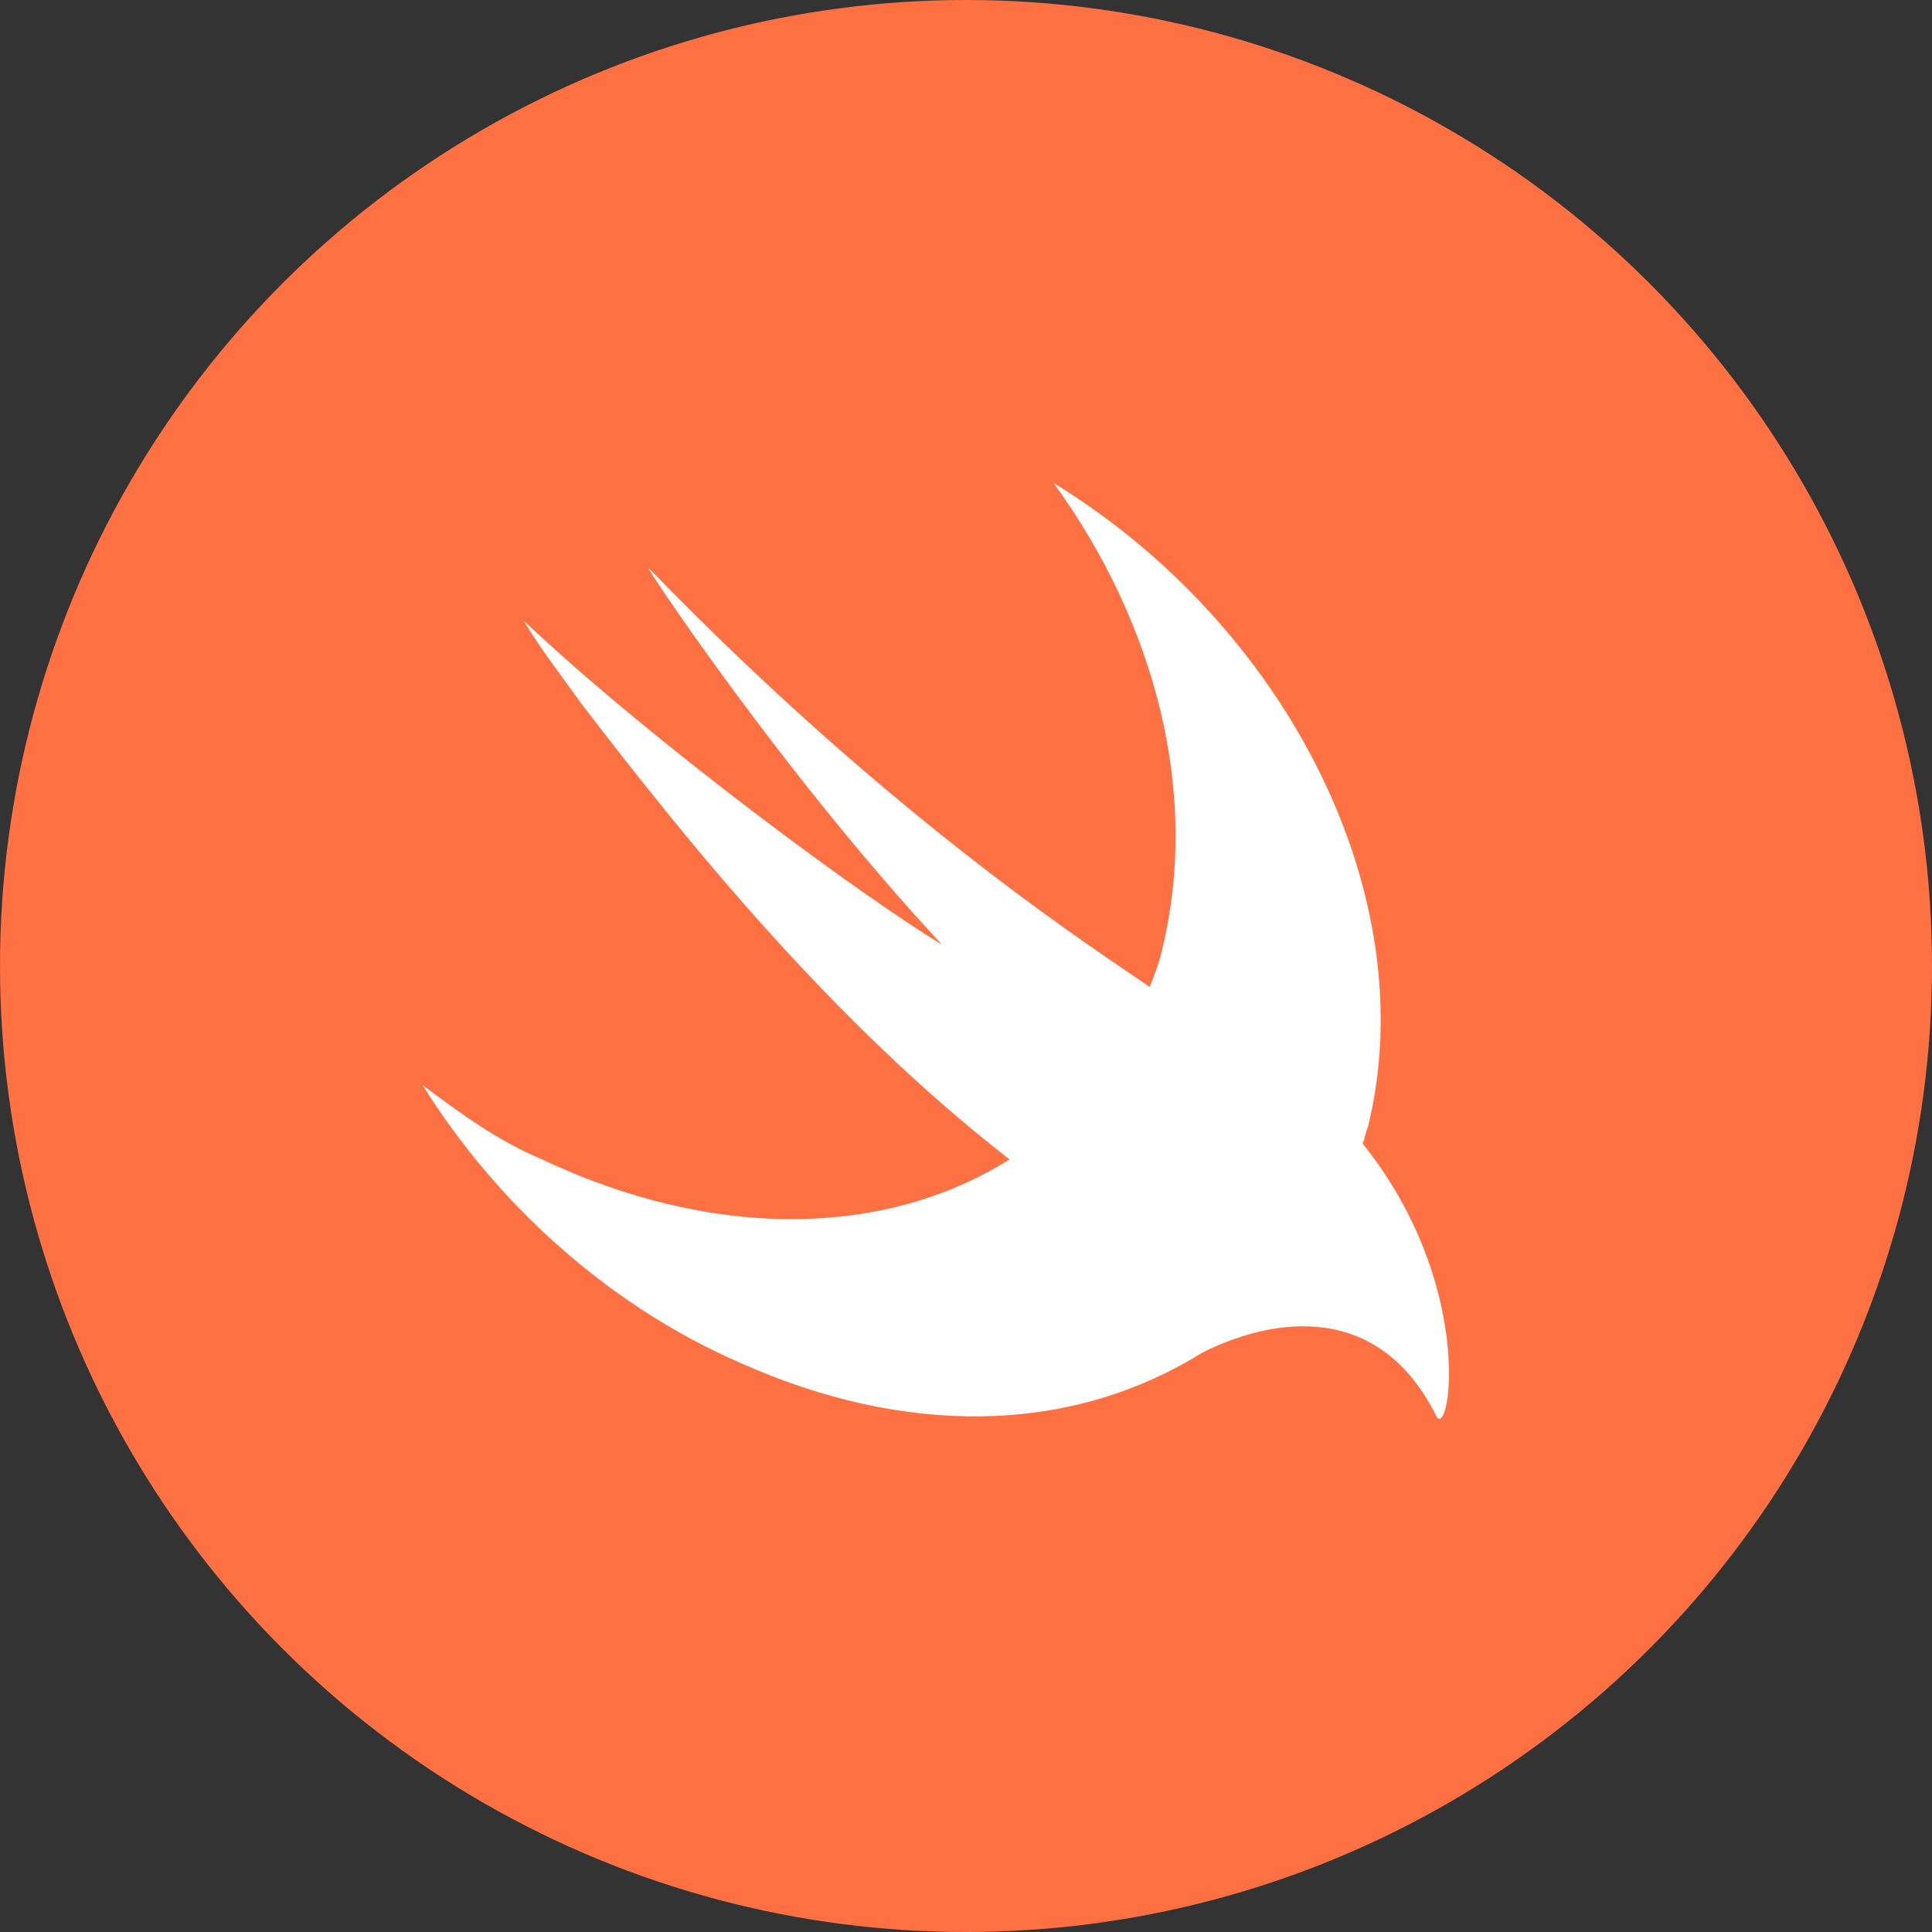
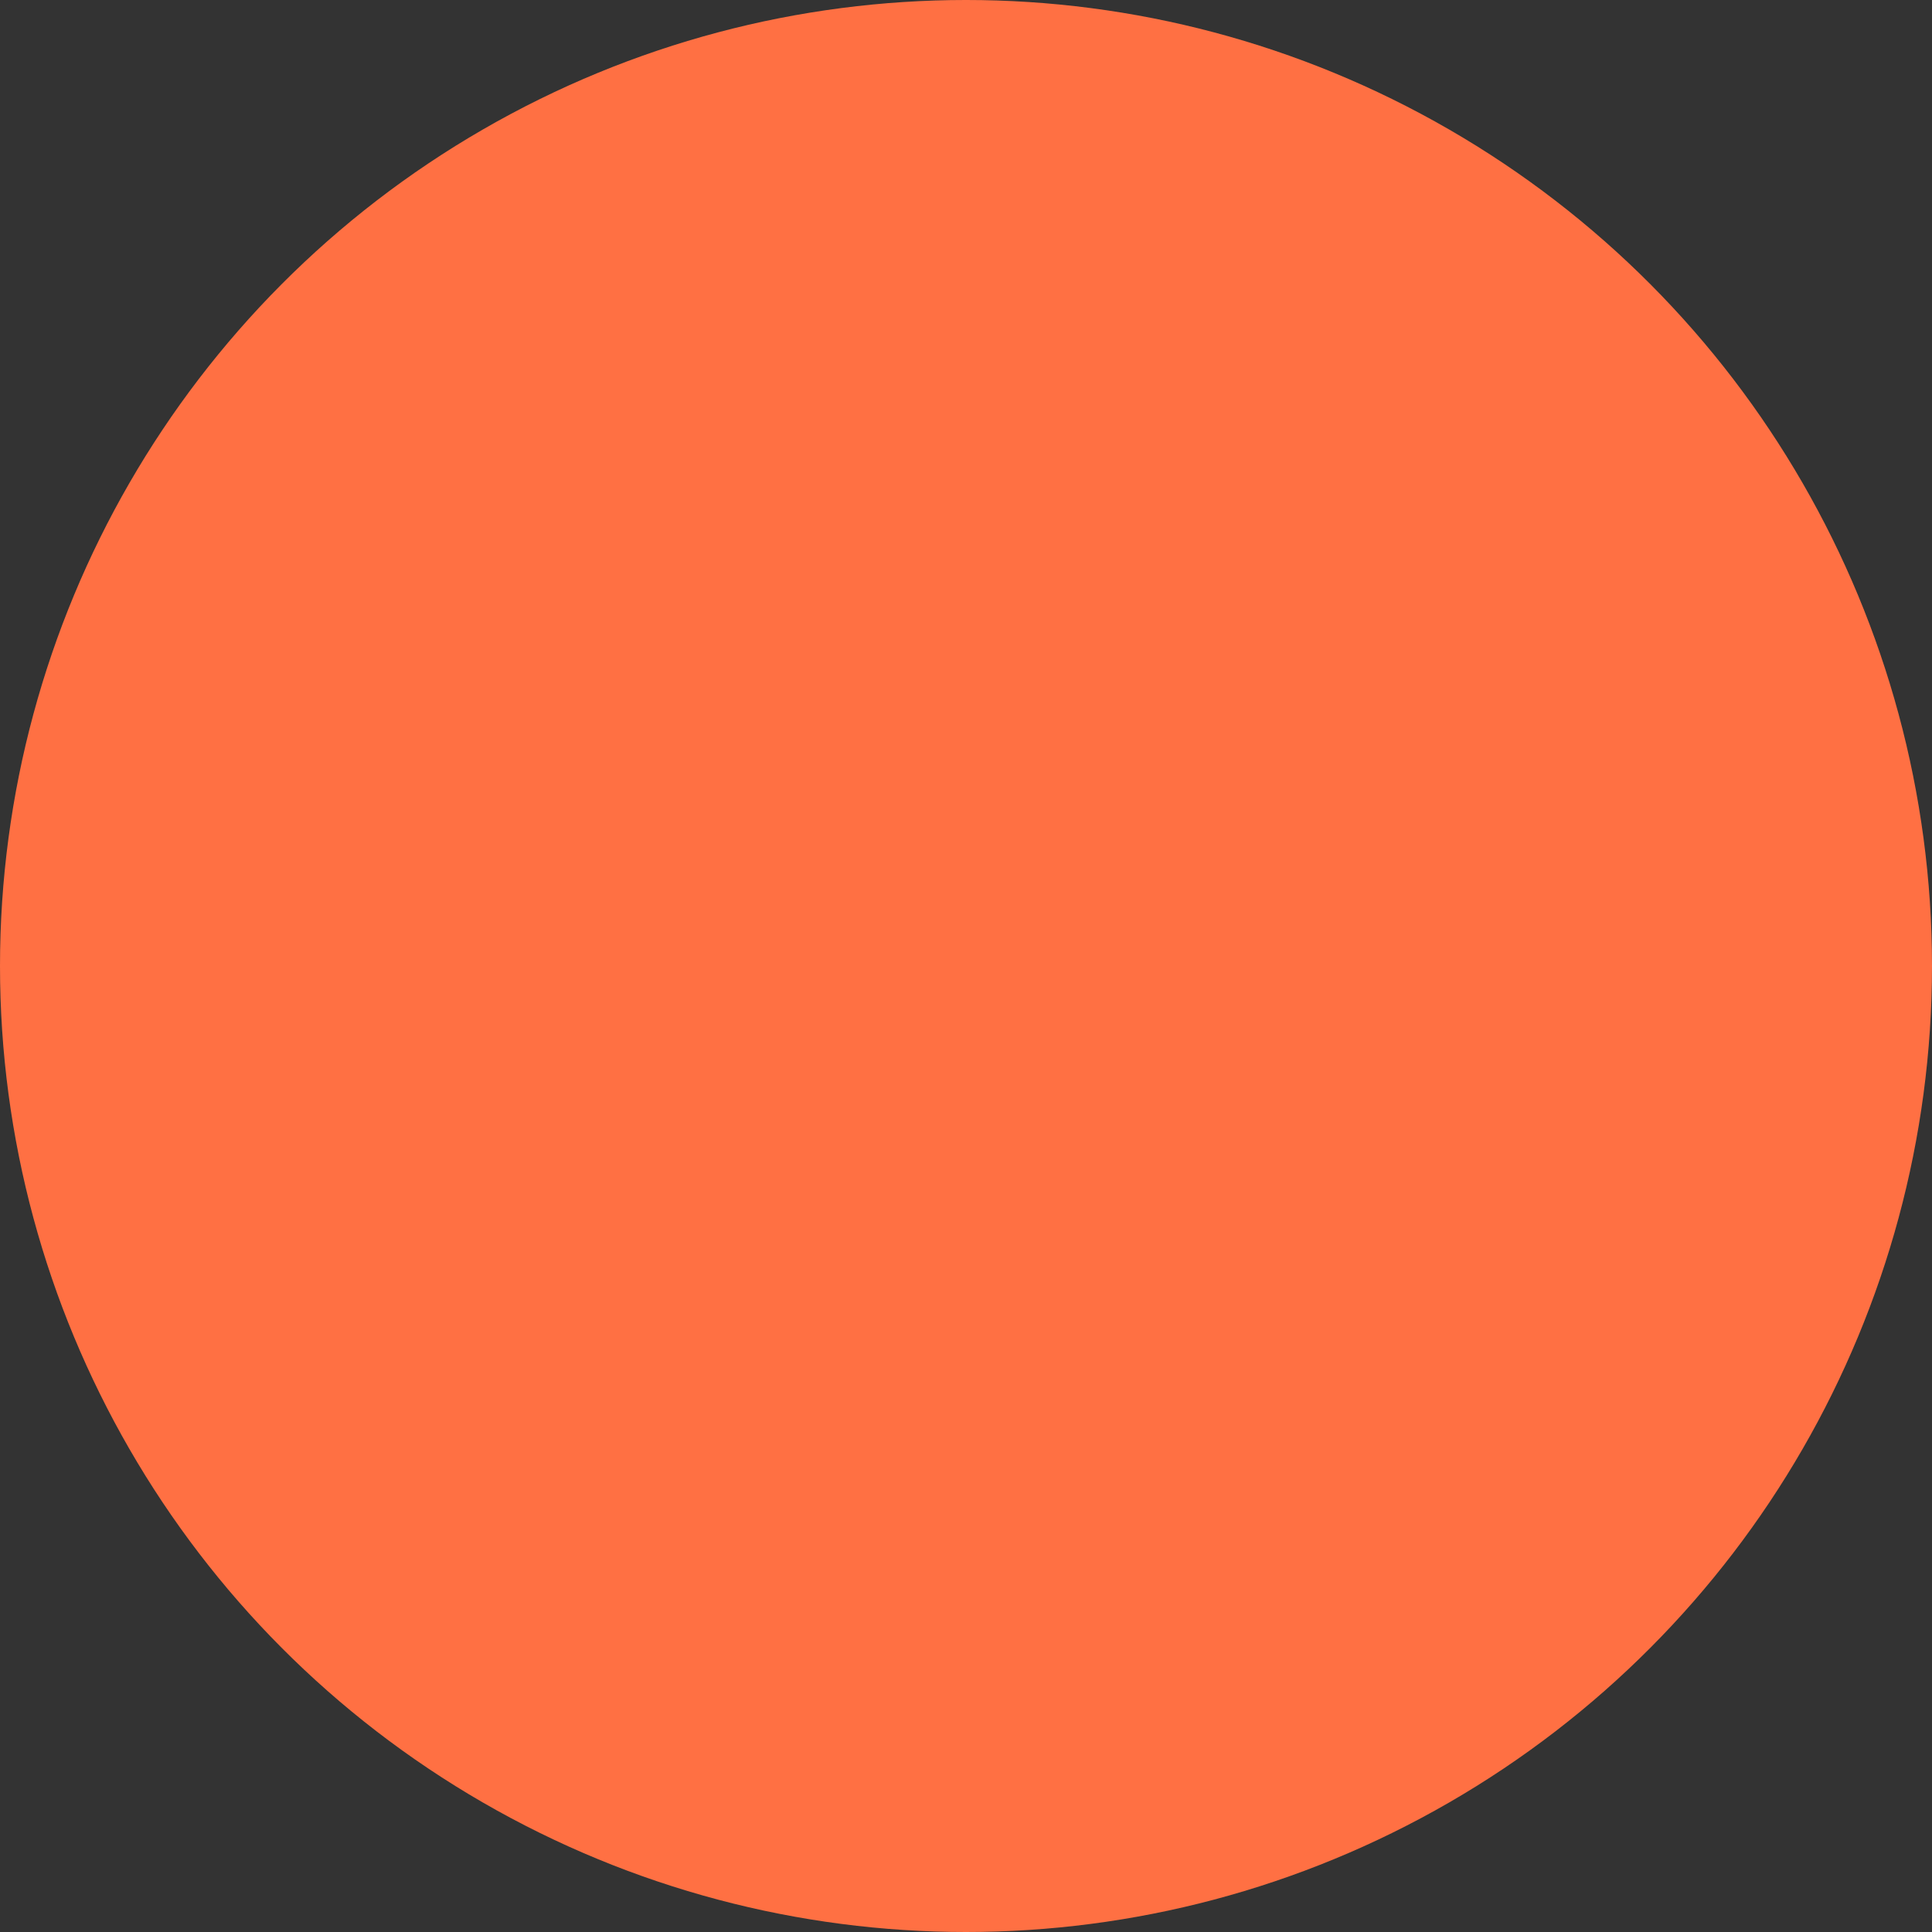
<svg xmlns="http://www.w3.org/2000/svg" xmlns:xlink="http://www.w3.org/1999/xlink" width="48px" height="48px" viewBox="0 0 48 48" version="1.1">
  <rect x="0" y="0" width="48" height="48" fill="#333333" stroke="none" />
  <title>icon-tech-swift</title>
  <desc>Created with Sketch.</desc>
  <defs>
-     <path d="M26.177,12 C31.983,15.559 35.402,22.281 33.983,28.014 L33.983,28.014 C33.918,28.146 33.918,28.278 33.853,28.41 C36.757,32.034 35.983,35.989 35.66,35.132 C34.112,32.1 31.273,32.891 29.854,33.616 C26.531,35.678 22.435,35.659 18.435,33.879 C15.08,32.43 12.306,29.86 10.5,26.96 C11.468,27.685 12.371,28.344 13.468,28.805 C17.79,30.848 22.048,30.717 25.08,28.805 C20.757,25.444 17.209,21.095 14.435,17.47 C13.919,16.745 13.403,16.086 13.016,15.427 C16.306,18.524 21.532,22.347 23.402,23.467 C19.467,19.25 15.919,13.911 16.113,14.109 C22.306,20.502 27.452,23.737 28.563,24.522 C28.693,24.192 28.822,23.862 28.886,23.533 C29.789,19.776 28.757,15.559 26.177,12 Z" id="path-1" />
-   </defs>
+     </defs>
  <g id="icon-tech-swift" stroke="none" stroke-width="1" fill="none" fill-rule="evenodd">
    <circle id="bound" fill="#FF7043" cx="24" cy="24" r="24" />
    <mask id="mask-2" fill="white">
      <use xlink:href="#path-1" />
    </mask>
    <use id="icon" fill="#FFFFFF" xlink:href="#path-1" />
  </g>
</svg>